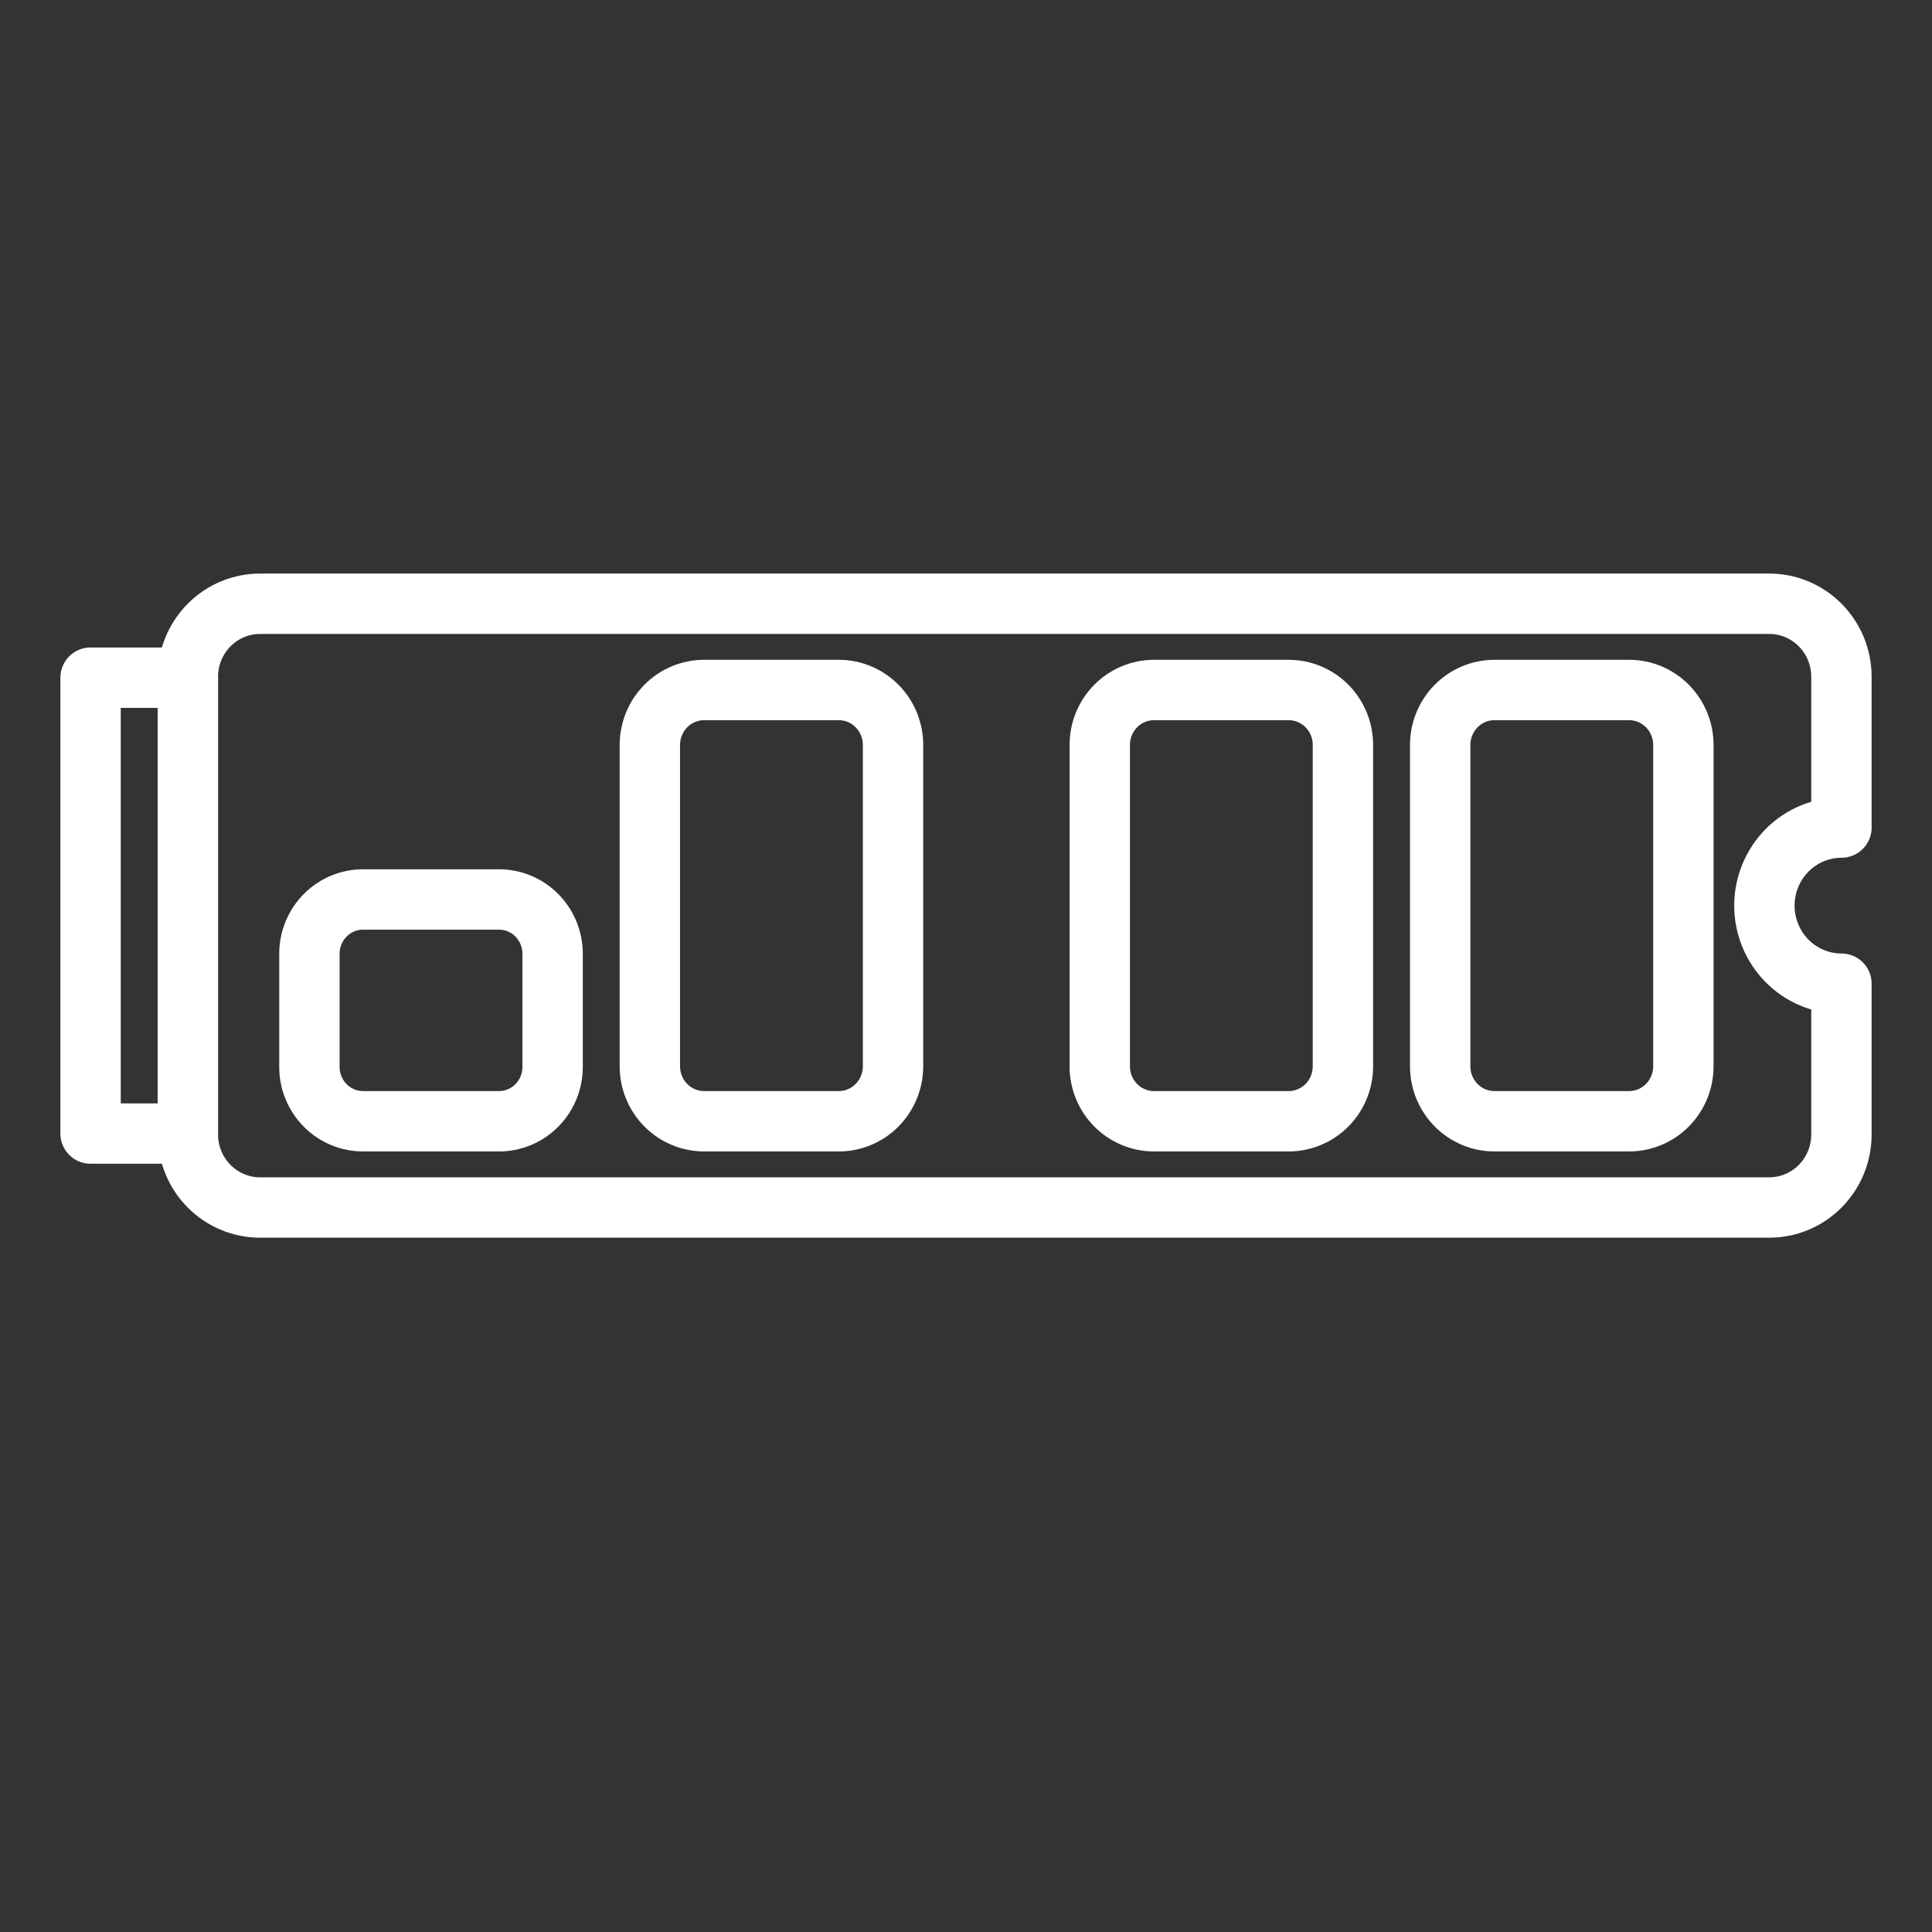
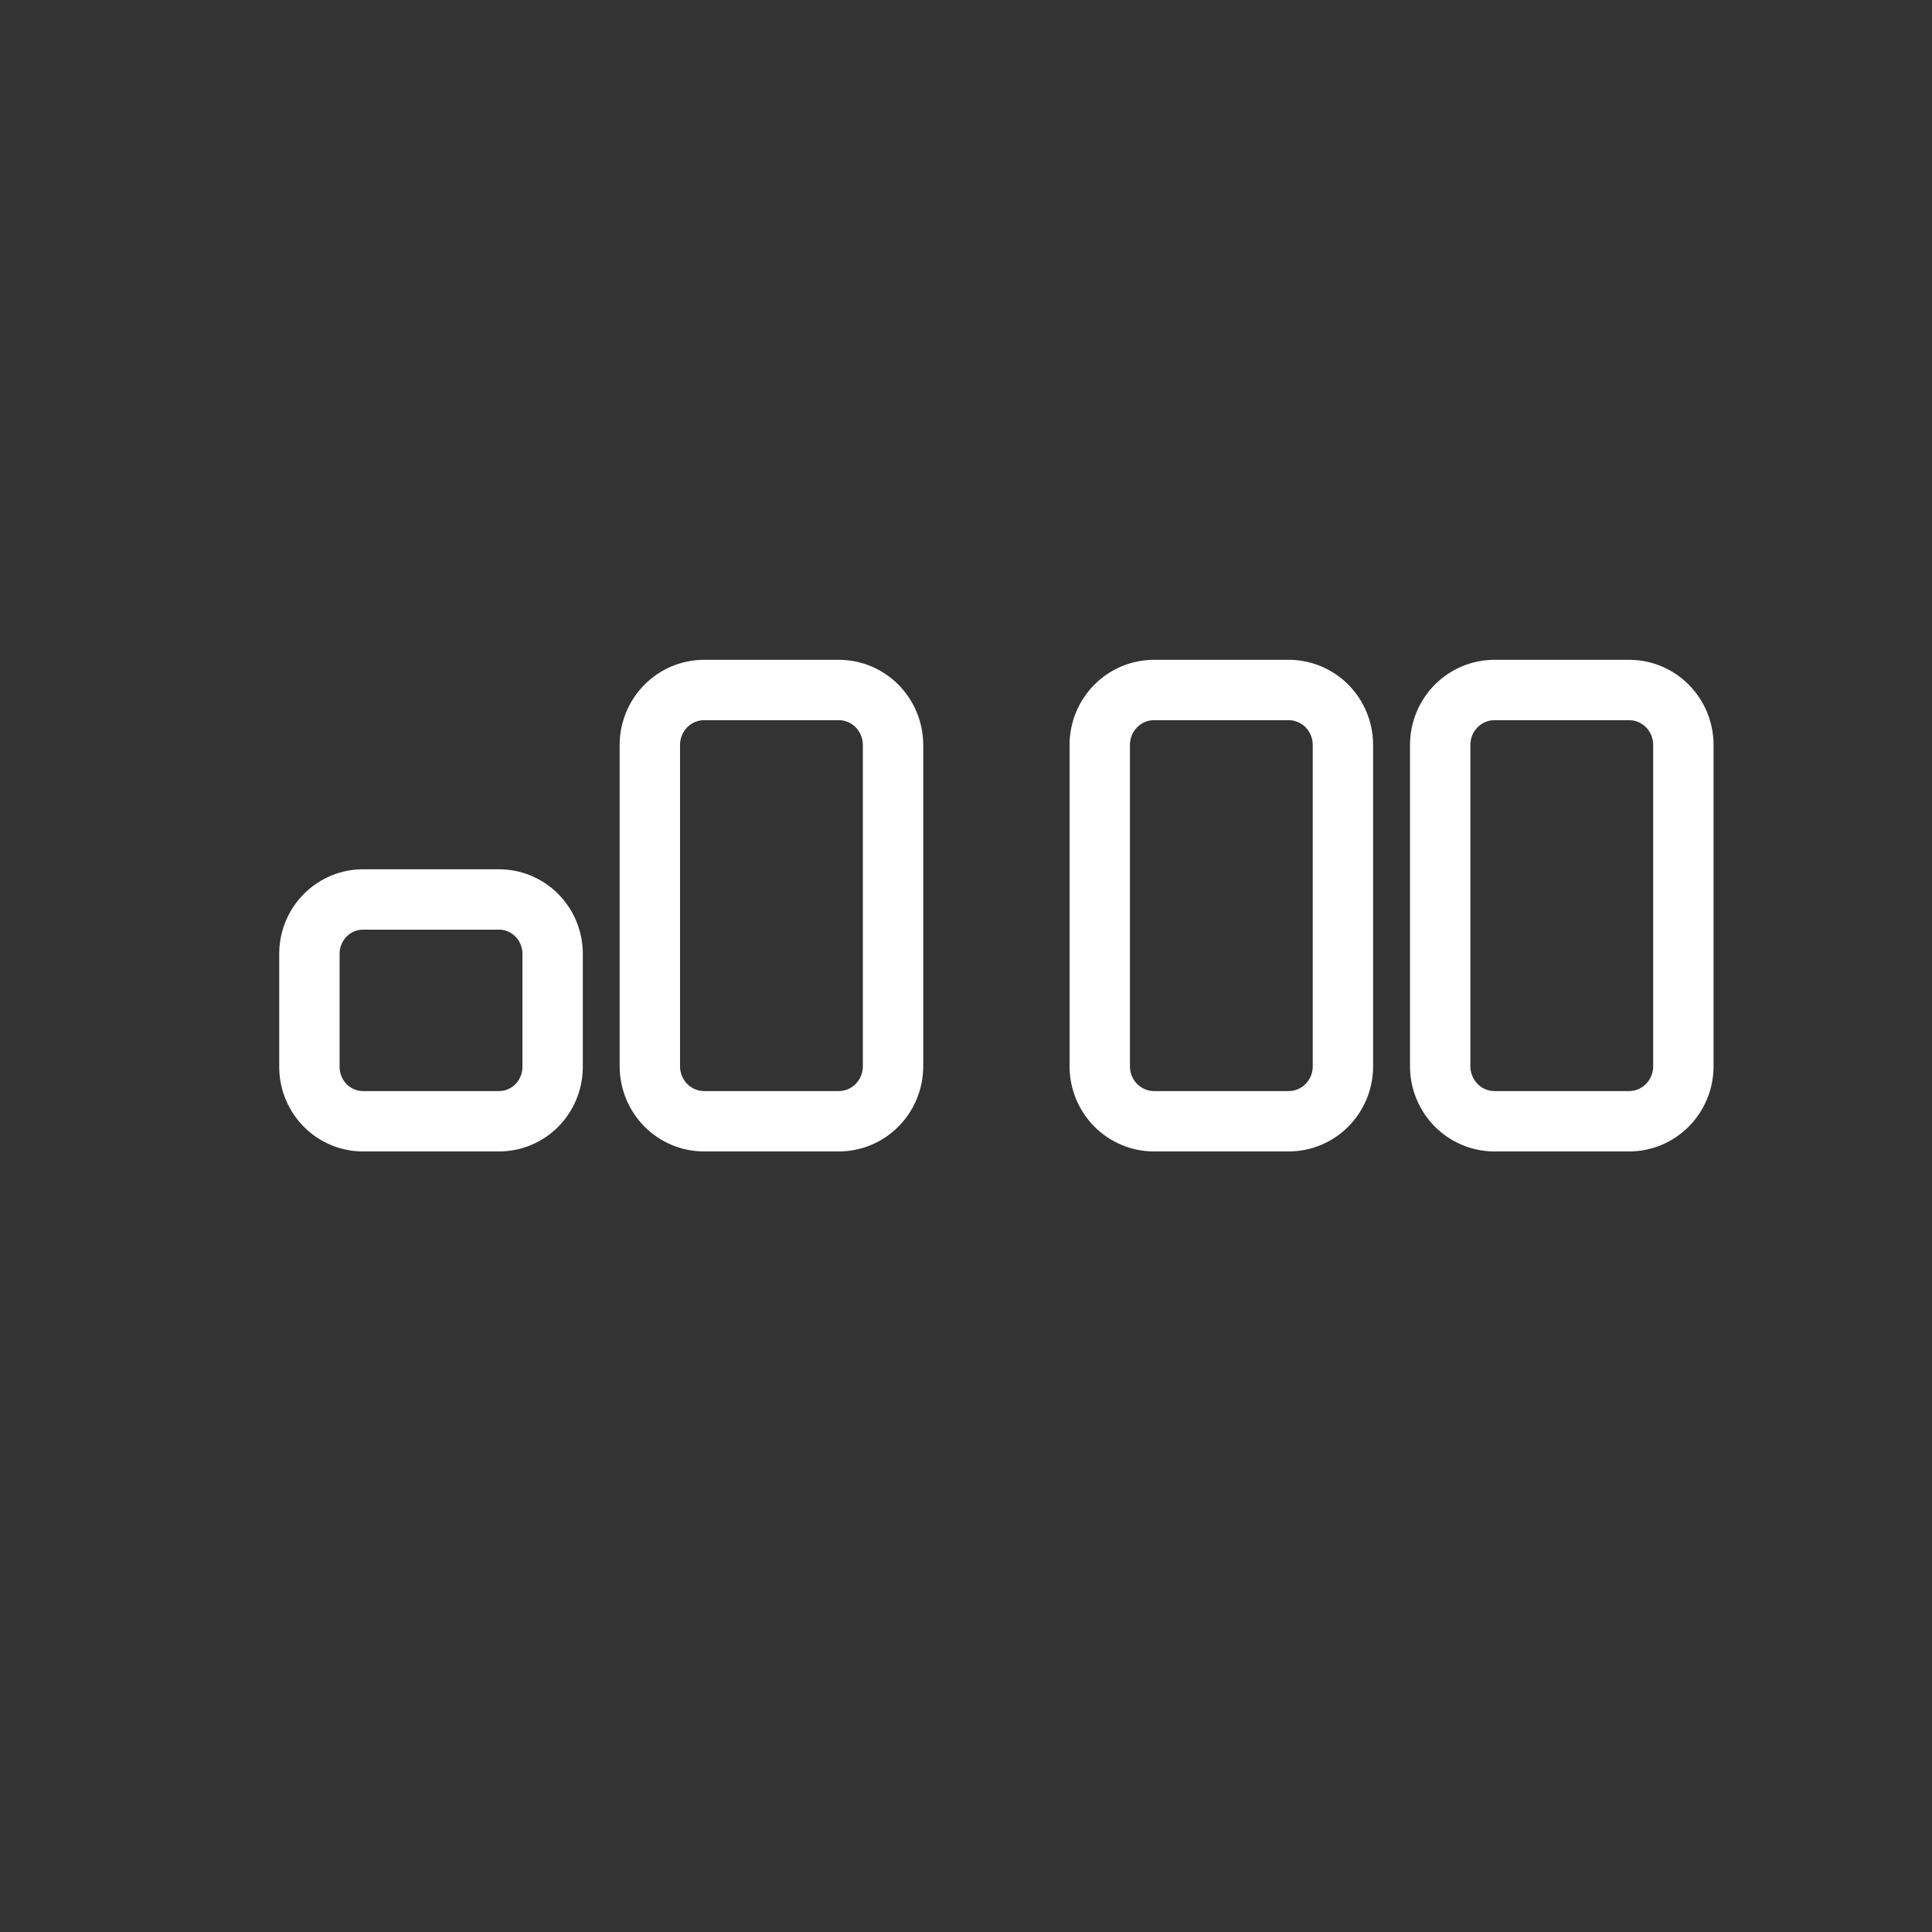
<svg xmlns="http://www.w3.org/2000/svg" width="64" height="64" viewBox="0 0 64 64" fill="none">
  <rect x="0" y="0" width="64" height="64" fill="#333333" stroke="none" />
-   <path d="M6.223 22.414C6.224 22.095 6.287 21.78 6.408 21.486C6.53 21.192 6.708 20.925 6.931 20.701C7.155 20.477 7.42 20.299 7.711 20.179C8.002 20.059 8.314 19.998 8.629 20H58.594C58.909 19.998 59.221 20.059 59.512 20.179C59.803 20.299 60.068 20.477 60.292 20.701C60.515 20.925 60.693 21.192 60.815 21.486C60.936 21.78 60.999 22.095 61 22.414V27.414C60.665 27.414 60.334 27.481 60.024 27.611C59.714 27.741 59.433 27.931 59.196 28.171C58.959 28.412 58.771 28.697 58.643 29.01C58.514 29.324 58.448 29.66 58.448 30C58.448 30.34 58.514 30.676 58.643 30.99C58.771 31.303 58.959 31.588 59.196 31.829C59.433 32.069 59.714 32.259 60.024 32.389C60.334 32.519 60.665 32.586 61 32.586V37.586C60.999 37.905 60.936 38.22 60.815 38.514C60.693 38.808 60.515 39.075 60.292 39.299C60.068 39.523 59.803 39.701 59.512 39.821C59.221 39.941 58.909 40.002 58.594 40H8.629C8.314 40.002 8.002 39.941 7.711 39.821C7.42 39.701 7.155 39.523 6.931 39.299C6.708 39.075 6.53 38.808 6.408 38.514C6.287 38.22 6.224 37.905 6.223 37.586L6.223 22.414Z" stroke="white" stroke-width="2" stroke-miterlimit="10" stroke-linecap="round" stroke-linejoin="round" />
-   <path d="M3 22.449H6.222V37.551H3V22.449Z" stroke="white" stroke-width="2" stroke-miterlimit="10" stroke-linecap="round" stroke-linejoin="round" />
  <path d="M42.696 37.143H38.221C37.748 37.141 37.294 36.95 36.959 36.612C36.624 36.273 36.434 35.815 36.431 35.335V24.665C36.434 24.185 36.624 23.727 36.959 23.388C37.294 23.05 37.748 22.859 38.221 22.857H42.696C43.169 22.859 43.623 23.05 43.958 23.388C44.293 23.727 44.483 24.185 44.486 24.665V35.335C44.483 35.815 44.293 36.273 43.958 36.612C43.623 36.95 43.169 37.141 42.696 37.143Z" stroke="white" stroke-width="2" stroke-miterlimit="10" stroke-linecap="round" stroke-linejoin="round" />
  <path d="M53.974 37.143H49.498C49.025 37.141 48.572 36.95 48.237 36.612C47.902 36.273 47.712 35.815 47.708 35.335V24.665C47.712 24.185 47.902 23.727 48.237 23.388C48.572 23.05 49.025 22.859 49.498 22.857H53.974C54.447 22.859 54.9 23.05 55.235 23.388C55.57 23.727 55.76 24.185 55.764 24.665V35.335C55.76 35.815 55.57 36.273 55.235 36.612C54.9 36.95 54.447 37.141 53.974 37.143Z" stroke="white" stroke-width="2" stroke-miterlimit="10" stroke-linecap="round" stroke-linejoin="round" />
  <path d="M16.516 37.143H12.04C11.573 37.147 11.123 36.964 10.788 36.634C10.453 36.303 10.259 35.853 10.25 35.38V31.559C10.259 31.086 10.453 30.635 10.788 30.305C11.123 29.975 11.573 29.792 12.04 29.796H16.516C16.983 29.792 17.433 29.975 17.768 30.305C18.103 30.635 18.296 31.086 18.306 31.559V35.38C18.296 35.853 18.103 36.303 17.768 36.634C17.433 36.964 16.983 37.147 16.516 37.143Z" stroke="white" stroke-width="2" stroke-miterlimit="10" stroke-linecap="round" stroke-linejoin="round" />
  <path d="M27.793 37.143H23.317C22.844 37.141 22.391 36.95 22.056 36.612C21.721 36.273 21.531 35.815 21.527 35.335V24.665C21.531 24.185 21.721 23.727 22.056 23.388C22.391 23.05 22.844 22.859 23.317 22.857H27.793C28.266 22.859 28.719 23.05 29.054 23.388C29.389 23.727 29.579 24.185 29.583 24.665V35.335C29.579 35.815 29.389 36.273 29.054 36.612C28.719 36.95 28.266 37.141 27.793 37.143Z" stroke="white" stroke-width="2" stroke-miterlimit="10" stroke-linecap="round" stroke-linejoin="round" />
</svg>